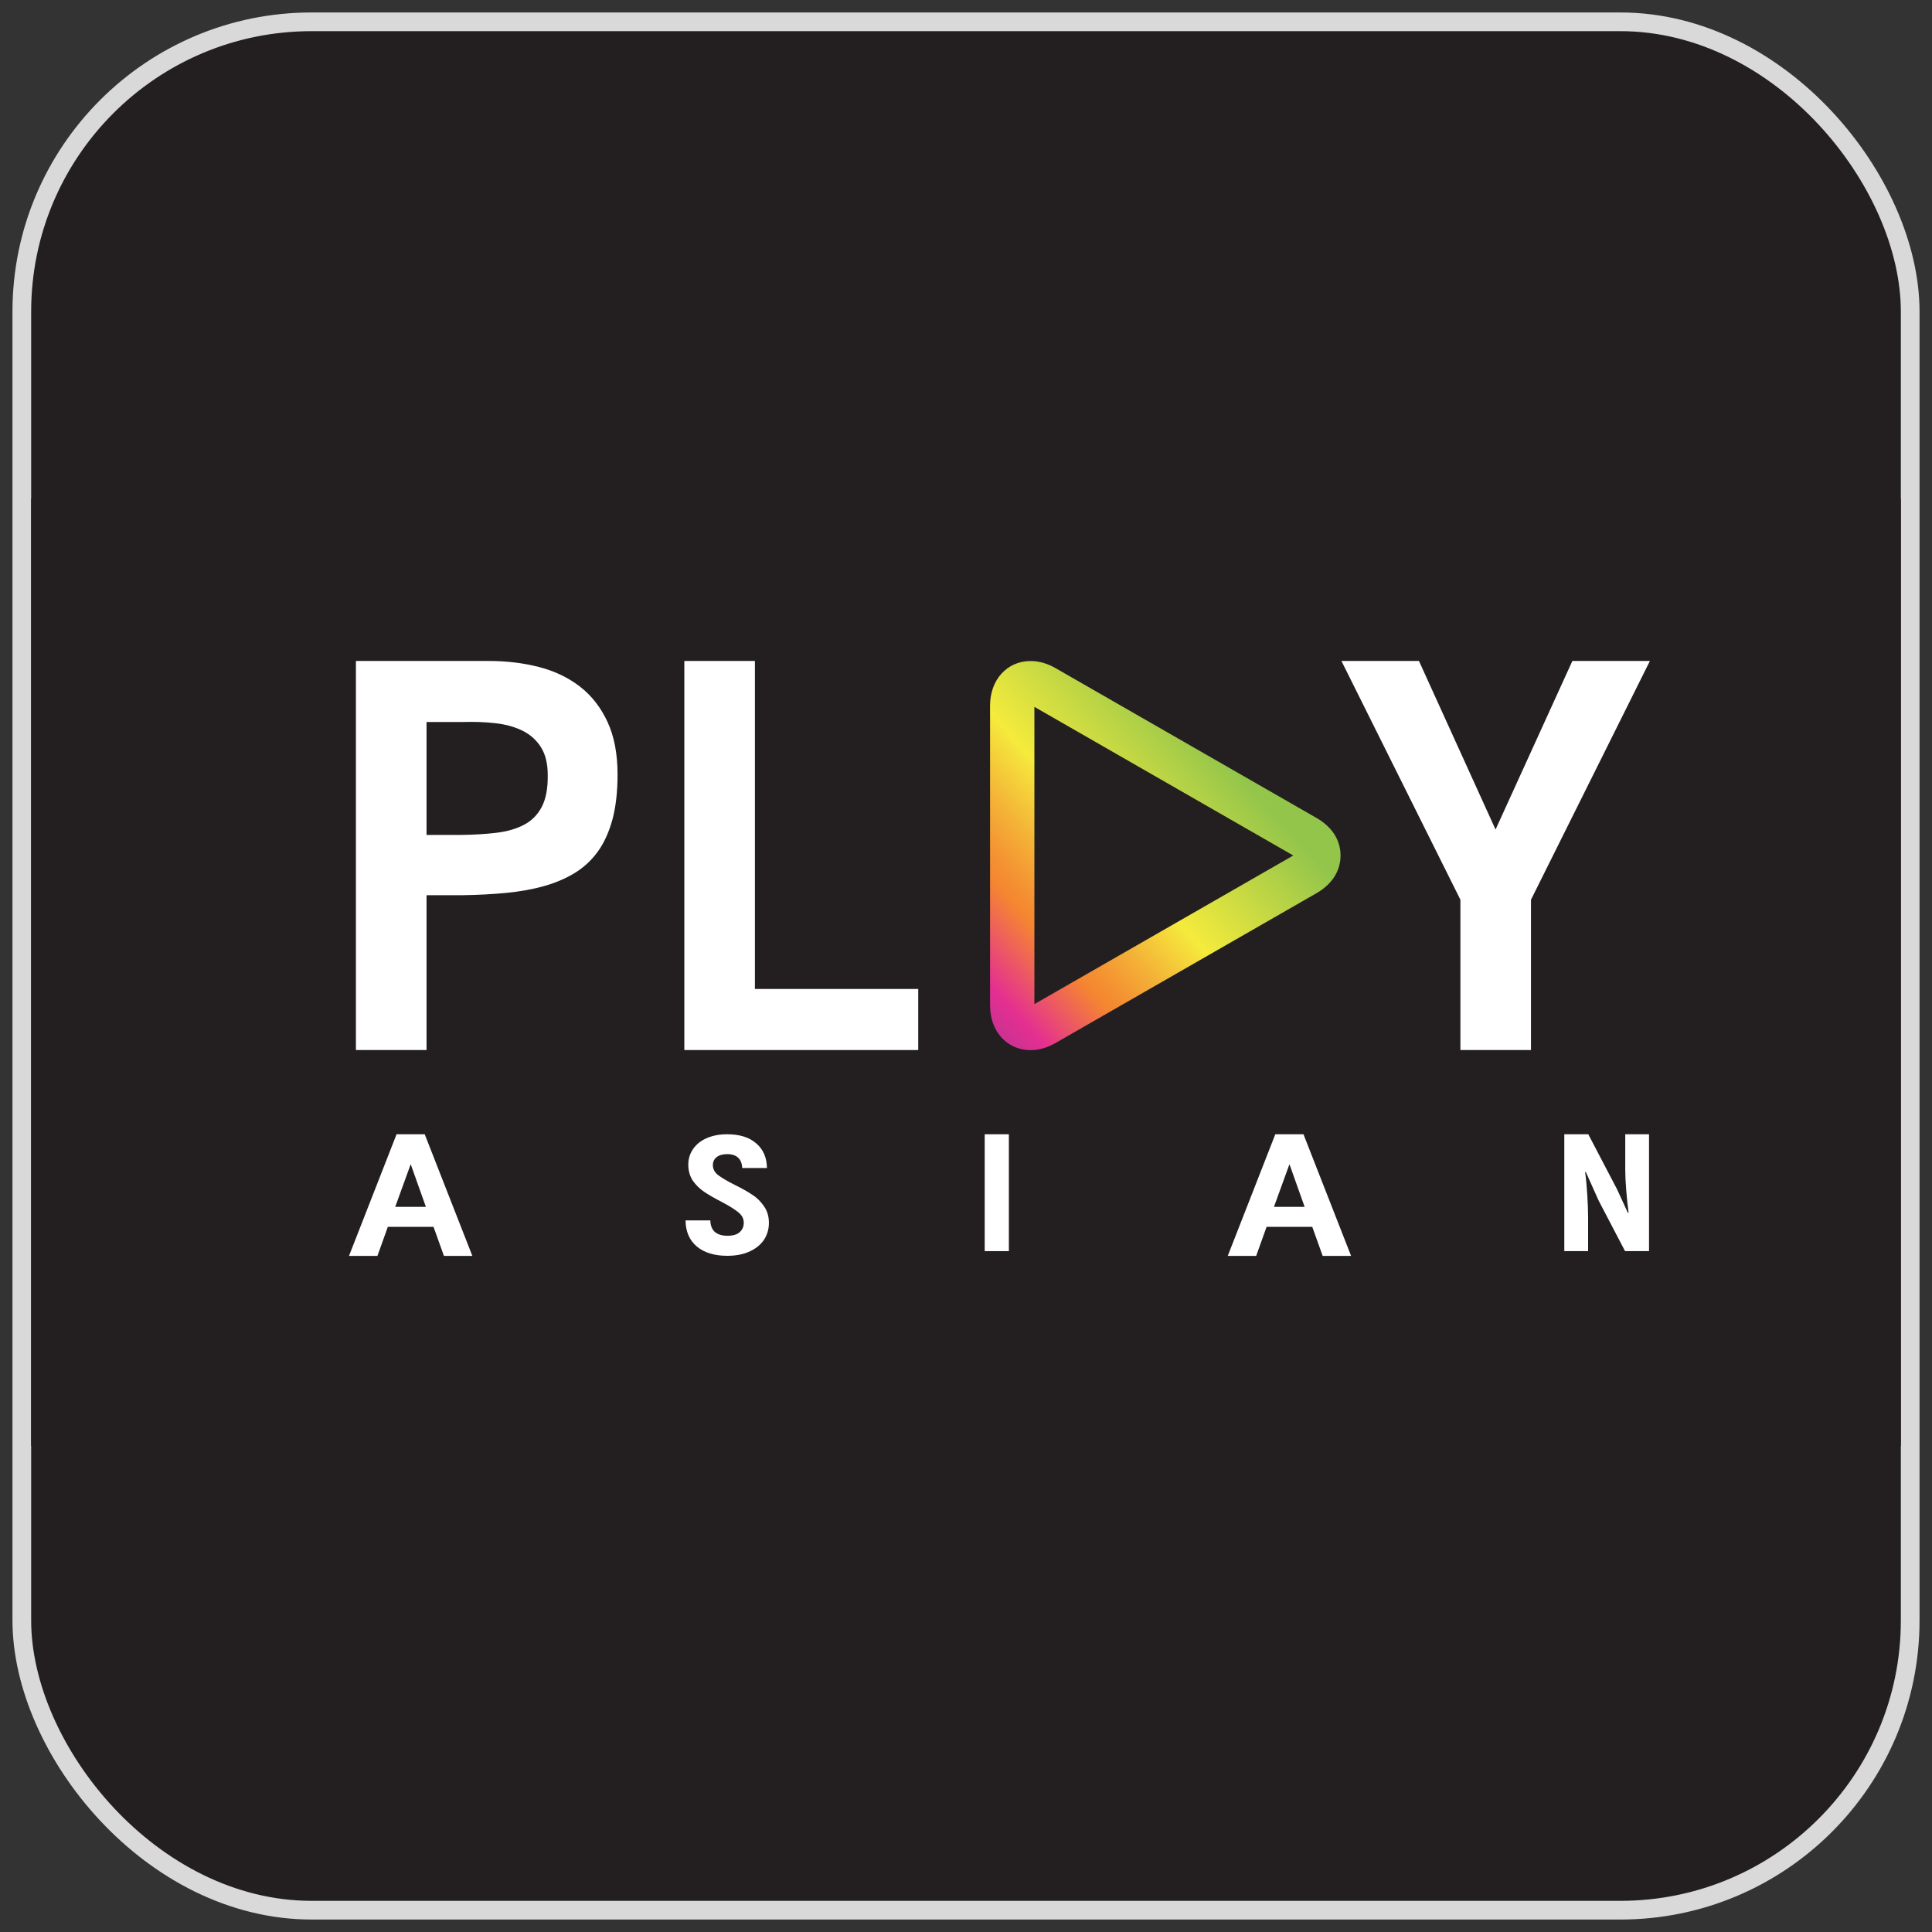
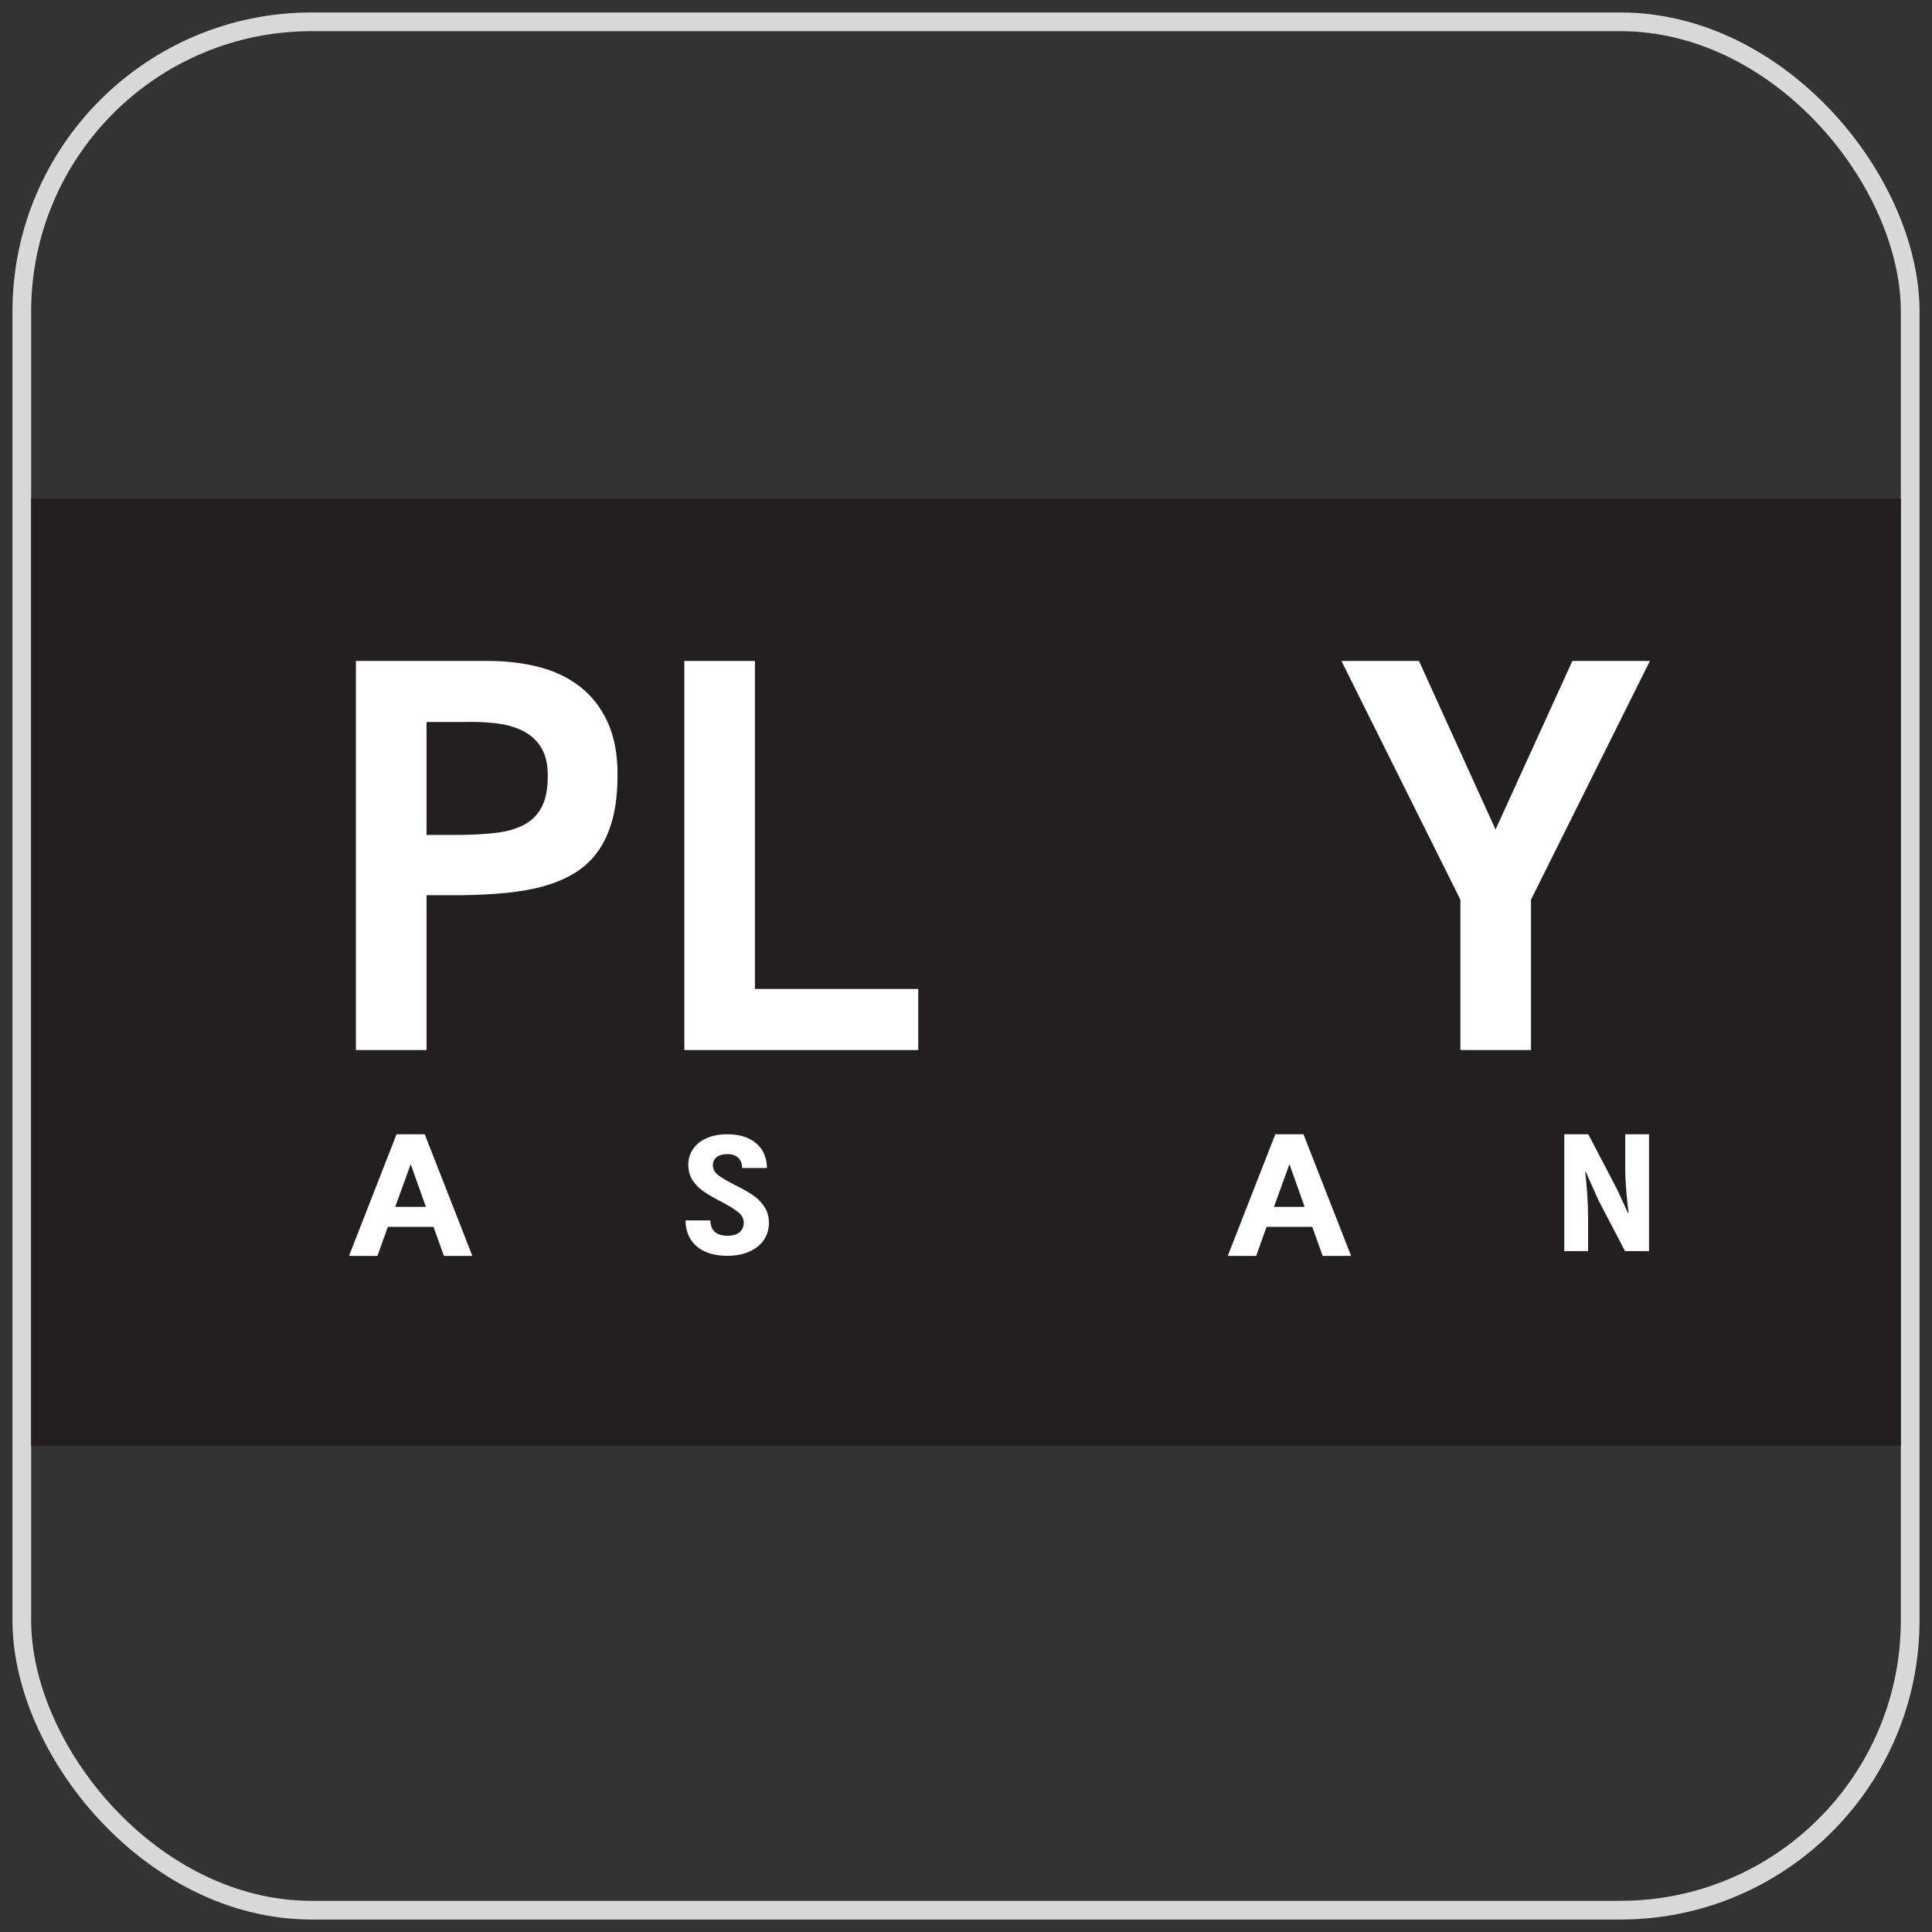
<svg xmlns="http://www.w3.org/2000/svg" width="62" height="62" viewBox="0 0 62 62" fill="none">
  <rect x="0" y="0" width="62" height="62" fill="#333333" stroke="none" />
-   <rect x="0.7" y="0.7" width="60.6" height="60.6" rx="9.3" fill="#231F20" />
  <rect x="0.7" y="0.7" width="60.6" height="60.6" rx="9.3" stroke="#D9D9D9" stroke-width="0.6" />
  <path d="M61 16H1V46.399H61V16Z" fill="#231F20" />
  <path d="M11.422 33.697V21.211H15.683C16.257 21.211 16.795 21.276 17.297 21.405C17.8 21.535 18.238 21.745 18.61 22.033C18.984 22.322 19.278 22.699 19.494 23.163C19.71 23.627 19.818 24.192 19.818 24.856C19.818 25.407 19.764 25.883 19.657 26.288C19.547 26.692 19.393 27.036 19.191 27.319C18.988 27.602 18.74 27.833 18.449 28.012C18.155 28.191 17.826 28.333 17.456 28.436C17.088 28.54 16.684 28.611 16.245 28.654C15.806 28.696 15.339 28.721 14.842 28.728H13.688V33.696H11.422V33.697ZM13.688 26.794H14.77C15.195 26.79 15.581 26.767 15.93 26.725C16.278 26.683 16.575 26.597 16.823 26.464C17.069 26.333 17.258 26.142 17.388 25.89C17.518 25.639 17.582 25.303 17.578 24.88C17.578 24.51 17.506 24.21 17.361 23.981C17.217 23.751 17.02 23.575 16.772 23.451C16.523 23.327 16.234 23.247 15.903 23.209C15.573 23.171 15.219 23.158 14.842 23.17H13.688V26.794Z" fill="white" />
  <path d="M21.961 33.697V21.211H24.226V31.737H29.467V33.697H21.961Z" fill="white" />
  <path d="M47.994 26.621L50.459 21.211H52.947L49.131 28.873V33.697H46.866V28.873L43.048 21.211H45.536L47.994 26.621Z" fill="white" />
-   <path d="M42.253 26.252L33.868 21.438C33.607 21.289 33.34 21.213 33.072 21.213C32.319 21.213 31.772 21.814 31.772 22.642V32.271C31.772 33.099 32.319 33.7 33.072 33.7C33.337 33.7 33.604 33.624 33.866 33.475L42.252 28.661C42.746 28.376 43.019 27.95 43.019 27.458C43.021 26.963 42.748 26.536 42.253 26.252ZM41.503 27.454L33.195 32.223V22.684L41.503 27.454Z" fill="url(#paint0_linear_31_53)" />
  <path d="M15.158 40.303H14.246L13.912 39.371H12.446L12.112 40.303H11.2L12.726 36.4H13.63L15.158 40.303ZM12.683 38.729H13.667L13.18 37.36L12.683 38.729Z" fill="white" />
  <path d="M43.358 40.303H42.446L42.112 39.371H40.646L40.312 40.303H39.4L40.926 36.4H41.83L43.358 40.303ZM40.883 38.729H41.867L41.38 37.36L40.883 38.729Z" fill="white" />
  <path d="M50.2 36.4H50.97L51.891 38.162L52.244 38.928L52.263 38.912C52.234 38.705 52.209 38.469 52.188 38.205C52.166 37.937 52.156 37.716 52.156 37.541V36.4H52.919V40.15H52.15L51.298 38.521L51.184 38.264C51.155 38.203 51.056 37.984 50.888 37.605L50.869 37.621C50.898 37.828 50.921 38.071 50.938 38.35C50.955 38.629 50.964 38.87 50.964 39.073V40.15H50.2V36.4Z" fill="white" />
-   <path d="M31.6 36.4H32.376V40.15H31.6V36.4Z" fill="white" />
+   <path d="M31.6 36.4V40.15H31.6V36.4Z" fill="white" />
  <path d="M23.338 40.3C22.925 40.3 22.599 40.2 22.36 40C22.124 39.8 22.004 39.521 22 39.164H22.795C22.799 39.328 22.848 39.452 22.94 39.534C23.037 39.616 23.171 39.657 23.344 39.657C23.516 39.657 23.647 39.62 23.735 39.544C23.823 39.466 23.868 39.364 23.868 39.239C23.868 39.107 23.809 38.995 23.691 38.902C23.573 38.805 23.392 38.693 23.148 38.564C22.925 38.45 22.742 38.344 22.599 38.248C22.456 38.152 22.334 38.032 22.233 37.889C22.137 37.743 22.088 37.571 22.088 37.375C22.088 37.189 22.139 37.023 22.24 36.877C22.341 36.727 22.484 36.611 22.669 36.529C22.858 36.443 23.081 36.4 23.338 36.4C23.733 36.4 24.042 36.496 24.265 36.689C24.492 36.882 24.608 37.146 24.612 37.482H23.817C23.813 37.336 23.769 37.225 23.685 37.15C23.605 37.075 23.489 37.037 23.338 37.037C23.195 37.037 23.081 37.069 22.997 37.134C22.917 37.198 22.877 37.284 22.877 37.391C22.877 37.516 22.934 37.623 23.047 37.712C23.161 37.798 23.338 37.902 23.577 38.023C23.809 38.137 23.996 38.243 24.139 38.339C24.286 38.432 24.412 38.555 24.517 38.709C24.623 38.859 24.675 39.037 24.675 39.245C24.675 39.444 24.623 39.625 24.517 39.786C24.412 39.943 24.259 40.068 24.057 40.161C23.855 40.254 23.615 40.3 23.338 40.3Z" fill="white" />
  <defs>
    <linearGradient id="paint0_linear_31_53" x1="38.797" y1="23.74" x2="29.056" y2="32.468" gradientUnits="userSpaceOnUse">
      <stop stop-color="#93C54B" />
      <stop offset="0.356" stop-color="#F5EB3C" />
      <stop offset="0.369" stop-color="#F5E43C" />
      <stop offset="0.494" stop-color="#F4B137" />
      <stop offset="0.584" stop-color="#F49132" />
      <stop offset="0.628" stop-color="#F58531" />
      <stop offset="0.802" stop-color="#E42F91" />
      <stop offset="1" stop-color="#953894" />
    </linearGradient>
  </defs>
</svg>